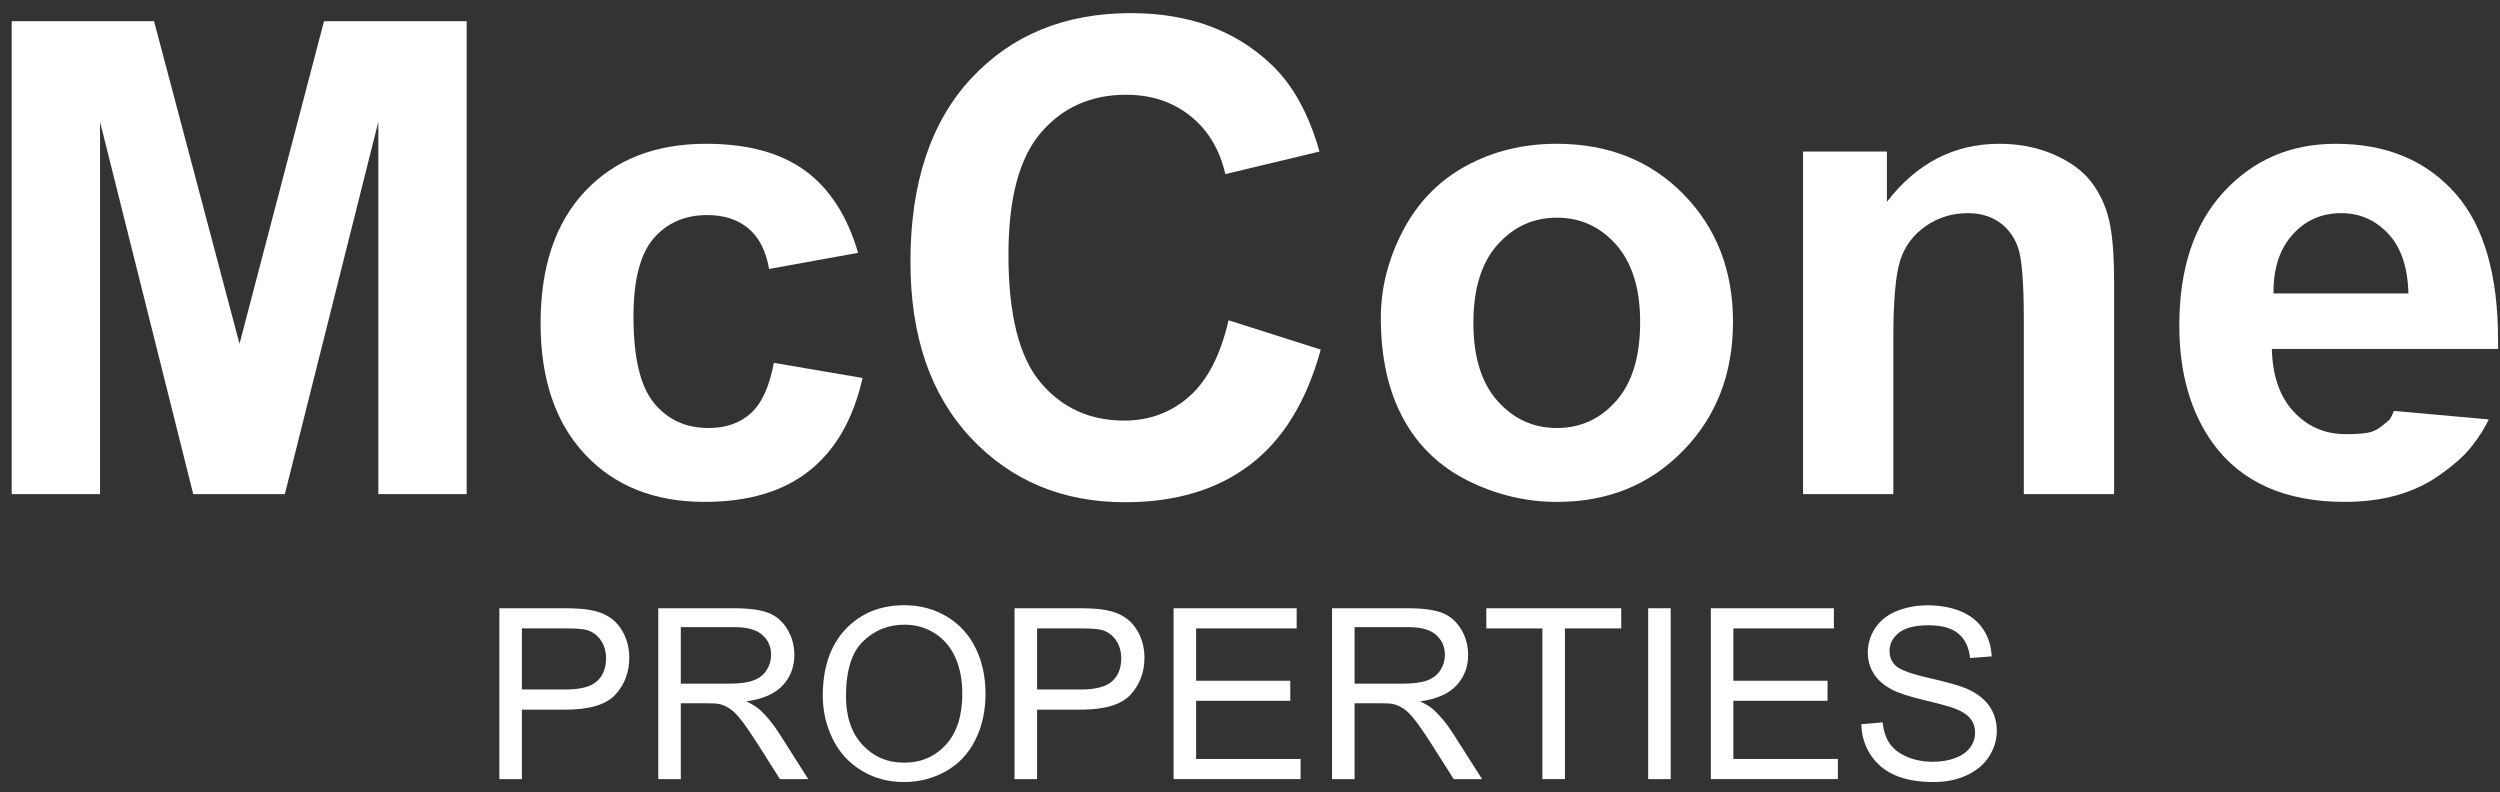
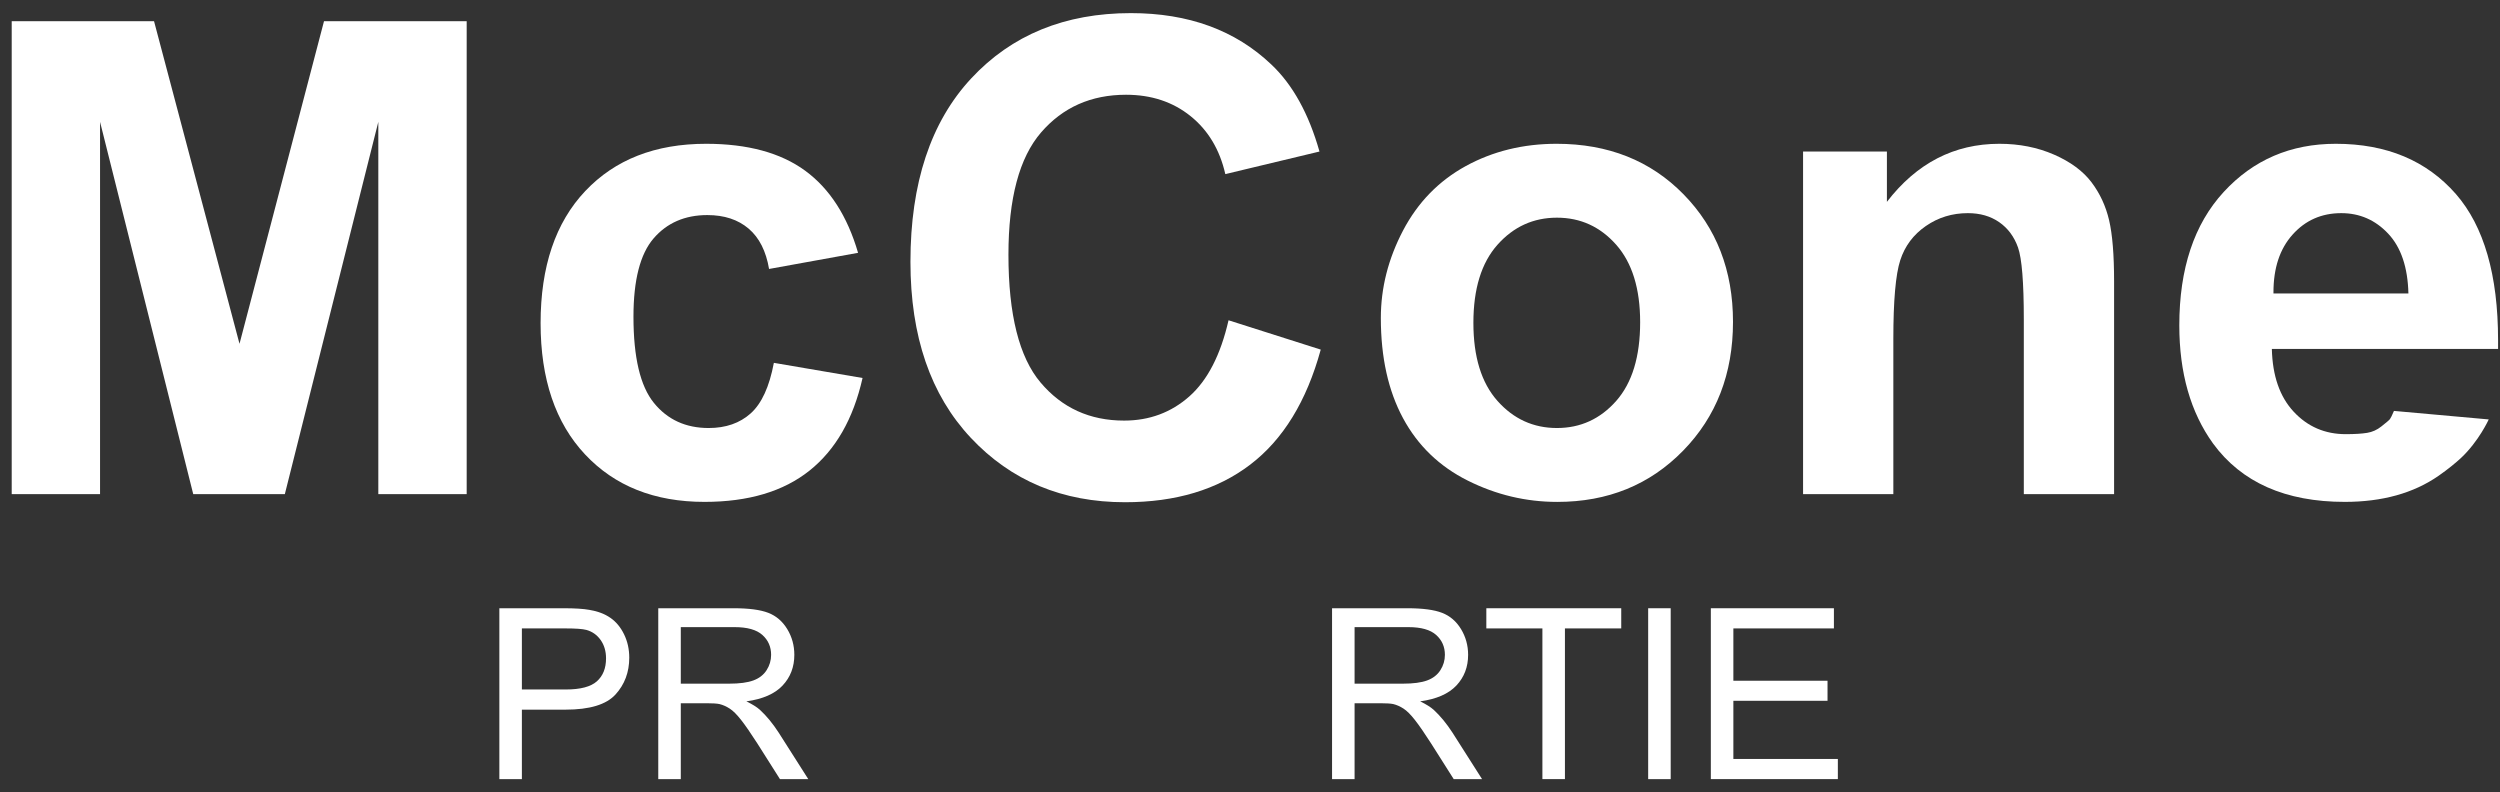
<svg xmlns="http://www.w3.org/2000/svg" fill="none" height="32" viewBox="0 0 101 32" width="101">
  <rect x="0" y="0" width="101" height="32" fill="#333333" stroke="none" />
  <path clip-rule="evenodd" d="M0.473 19.964V0.856H6.223L9.676 13.89L13.09 0.856H18.854V19.964H15.284V4.923L11.507 19.964H7.807L4.042 4.923V19.964H0.473Z" fill="white" fill-rule="evenodd" />
  <path clip-rule="evenodd" d="M34.666 10.214L31.07 10.866C30.948 10.145 30.674 9.602 30.245 9.237C29.817 8.872 29.261 8.689 28.577 8.689C27.669 8.689 26.944 9.005 26.403 9.634C25.862 10.264 25.592 11.318 25.592 12.795C25.592 14.438 25.866 15.598 26.416 16.275C26.965 16.953 27.703 17.292 28.629 17.292C29.322 17.292 29.889 17.095 30.33 16.699C30.771 16.303 31.083 15.623 31.264 14.659L34.847 15.271C34.475 16.923 33.761 18.169 32.705 19.012C31.649 19.855 30.235 20.276 28.461 20.276C26.444 20.276 24.837 19.638 23.638 18.36C22.439 17.083 21.84 15.315 21.84 13.056C21.84 10.771 22.441 8.991 23.645 7.718C24.847 6.446 26.474 5.809 28.525 5.809C30.204 5.809 31.539 6.172 32.53 6.897C33.521 7.623 34.233 8.729 34.666 10.214Z" fill="white" fill-rule="evenodd" />
  <path clip-rule="evenodd" d="M49.633 12.939L53.358 14.124C52.787 16.21 51.837 17.759 50.509 18.771C49.18 19.784 47.495 20.29 45.453 20.29C42.926 20.29 40.849 19.423 39.222 17.689C37.595 15.956 36.782 13.586 36.782 10.58C36.782 7.399 37.6 4.929 39.235 3.17C40.871 1.41 43.021 0.53 45.687 0.53C48.015 0.53 49.905 1.221 51.359 2.603C52.225 3.42 52.874 4.592 53.307 6.122L49.503 7.034C49.278 6.044 48.809 5.262 48.095 4.688C47.381 4.115 46.513 3.828 45.492 3.828C44.081 3.828 42.936 4.336 42.058 5.353C41.18 6.37 40.741 8.016 40.741 10.293C40.741 12.708 41.174 14.429 42.039 15.454C42.904 16.479 44.029 16.992 45.414 16.992C46.435 16.992 47.313 16.666 48.049 16.015C48.785 15.363 49.313 14.338 49.633 12.939Z" fill="white" fill-rule="evenodd" />
  <path clip-rule="evenodd" d="M59.525 13.043C59.525 14.416 59.849 15.467 60.498 16.197C61.147 16.927 61.948 17.292 62.9 17.292C63.852 17.292 64.65 16.927 65.295 16.197C65.939 15.467 66.262 14.407 66.262 13.017C66.262 11.661 65.939 10.618 65.295 9.888C64.65 9.159 63.852 8.794 62.9 8.794C61.948 8.794 61.147 9.159 60.498 9.888C59.849 10.618 59.525 11.67 59.525 13.043ZM55.786 12.847C55.786 11.631 56.085 10.454 56.682 9.315C57.279 8.177 58.125 7.308 59.219 6.708C60.314 6.109 61.537 5.809 62.887 5.809C64.972 5.809 66.682 6.489 68.014 7.849C69.347 9.209 70.013 10.927 70.013 13.004C70.013 15.098 69.341 16.834 67.995 18.211C66.649 19.588 64.955 20.277 62.913 20.277C61.649 20.277 60.444 19.99 59.297 19.416C58.151 18.843 57.279 18.002 56.682 16.894C56.085 15.786 55.786 14.437 55.786 12.847Z" fill="white" fill-rule="evenodd" />
  <path clip-rule="evenodd" d="M85.409 19.964H81.762V12.899C81.762 11.405 81.683 10.438 81.528 9.999C81.372 9.56 81.119 9.22 80.768 8.976C80.418 8.733 79.996 8.611 79.503 8.611C78.871 8.611 78.304 8.785 77.802 9.133C77.3 9.48 76.956 9.94 76.77 10.514C76.584 11.088 76.491 12.148 76.491 13.694V19.964H72.844V6.122H76.231V8.155C77.434 6.591 78.949 5.809 80.775 5.809C81.58 5.809 82.315 5.955 82.982 6.246C83.648 6.537 84.152 6.909 84.494 7.36C84.836 7.812 85.074 8.324 85.208 8.898C85.342 9.471 85.409 10.292 85.409 11.361V19.964Z" fill="white" fill-rule="evenodd" />
  <path clip-rule="evenodd" d="M97.3 11.857C97.274 10.797 97.001 9.991 96.482 9.439C95.963 8.887 95.331 8.611 94.587 8.611C93.79 8.611 93.133 8.902 92.614 9.485C92.103 10.058 91.848 10.831 91.848 11.804V11.857H97.3ZM96.716 16.601L100.545 16.945C100.545 16.945 100.145 17.828 99.422 18.504C99.232 18.682 98.884 18.969 98.52 19.221C97.508 19.925 96.244 20.276 94.73 20.276C92.332 20.276 90.558 19.49 89.407 17.917C88.499 16.657 88.044 15.067 88.044 13.147C88.044 10.853 88.641 9.057 89.836 7.757C91.03 6.459 92.54 5.809 94.366 5.809C96.417 5.809 98.035 6.487 99.221 7.842C100.355 9.146 100.922 11.114 100.922 13.746V14.098H91.783C91.809 15.185 92.103 16.03 92.666 16.634C93.228 17.238 93.929 17.54 94.769 17.54C95.132 17.54 95.419 17.522 95.632 17.487C95.844 17.453 96.036 17.366 96.21 17.226C96.408 17.07 96.523 16.973 96.553 16.933C96.584 16.894 96.638 16.783 96.716 16.601Z" fill="white" fill-rule="evenodd" />
  <path clip-rule="evenodd" d="M21.084 27.855H22.861C23.449 27.855 23.866 27.745 24.113 27.526C24.36 27.306 24.484 26.997 24.484 26.598C24.484 26.309 24.411 26.062 24.266 25.856C24.12 25.651 23.929 25.515 23.691 25.449C23.538 25.408 23.255 25.388 22.842 25.388H21.084V27.855ZM20.174 31.477V24.573H22.767C23.224 24.573 23.573 24.595 23.813 24.639C24.151 24.695 24.434 24.803 24.662 24.962C24.89 25.12 25.074 25.342 25.213 25.628C25.352 25.914 25.422 26.228 25.422 26.57C25.422 27.157 25.236 27.654 24.864 28.06C24.491 28.467 23.82 28.67 22.847 28.67H21.084V31.477H20.174Z" fill="white" fill-rule="evenodd" />
  <path clip-rule="evenodd" d="M27.504 27.62H29.46C29.876 27.62 30.201 27.576 30.435 27.49C30.67 27.404 30.848 27.266 30.97 27.076C31.092 26.886 31.153 26.68 31.153 26.456C31.153 26.13 31.035 25.862 30.799 25.651C30.563 25.441 30.19 25.336 29.68 25.336H27.504V27.62ZM26.594 31.476V24.573H29.643C30.256 24.573 30.721 24.635 31.041 24.759C31.359 24.883 31.614 25.102 31.805 25.416C31.996 25.73 32.091 26.077 32.091 26.456C32.091 26.946 31.933 27.359 31.617 27.695C31.302 28.031 30.814 28.244 30.154 28.335C30.395 28.452 30.578 28.566 30.703 28.679C30.969 28.924 31.22 29.23 31.458 29.597L32.654 31.476H31.51L30.6 30.04C30.334 29.626 30.115 29.308 29.943 29.089C29.771 28.869 29.617 28.715 29.481 28.628C29.345 28.54 29.207 28.478 29.066 28.444C28.963 28.422 28.794 28.411 28.559 28.411H27.504V31.476H26.594Z" fill="white" fill-rule="evenodd" />
-   <path clip-rule="evenodd" d="M34.178 28.128C34.178 28.96 34.401 29.616 34.846 30.094C35.292 30.573 35.851 30.812 36.523 30.812C37.208 30.812 37.771 30.571 38.214 30.087C38.656 29.604 38.877 28.918 38.877 28.03C38.877 27.468 38.783 26.977 38.594 26.558C38.405 26.139 38.128 25.814 37.763 25.583C37.399 25.352 36.99 25.237 36.537 25.237C35.893 25.237 35.339 25.459 34.875 25.903C34.41 26.348 34.178 27.09 34.178 28.128ZM33.24 28.114C33.24 26.968 33.547 26.071 34.159 25.423C34.772 24.775 35.563 24.451 36.532 24.451C37.167 24.451 37.739 24.603 38.249 24.908C38.758 25.212 39.147 25.637 39.414 26.181C39.682 26.726 39.815 27.344 39.815 28.034C39.815 28.734 39.675 29.361 39.393 29.913C39.112 30.466 38.713 30.884 38.197 31.168C37.682 31.452 37.125 31.594 36.528 31.594C35.881 31.594 35.302 31.438 34.793 31.123C34.283 30.81 33.897 30.381 33.634 29.838C33.371 29.295 33.24 28.72 33.24 28.114Z" fill="white" fill-rule="evenodd" />
-   <path clip-rule="evenodd" d="M41.898 27.855H43.675C44.263 27.855 44.68 27.745 44.927 27.526C45.175 27.306 45.298 26.997 45.298 26.598C45.298 26.309 45.225 26.062 45.08 25.856C44.934 25.651 44.743 25.515 44.505 25.449C44.352 25.408 44.069 25.388 43.657 25.388H41.898V27.855ZM40.988 31.477V24.573H43.582C44.038 24.573 44.386 24.595 44.627 24.639C44.965 24.695 45.248 24.803 45.476 24.962C45.704 25.12 45.888 25.342 46.027 25.628C46.167 25.914 46.236 26.228 46.236 26.57C46.236 27.157 46.05 27.654 45.678 28.06C45.306 28.467 44.634 28.67 43.661 28.67H41.898V31.477H40.988Z" fill="white" fill-rule="evenodd" />
-   <path clip-rule="evenodd" d="M47.413 31.476V24.573H52.385V25.388H48.323V27.502H52.127V28.312H48.323V30.662H52.544V31.476H47.413Z" fill="white" fill-rule="evenodd" />
  <path clip-rule="evenodd" d="M54.725 27.62H56.681C57.096 27.62 57.422 27.576 57.656 27.49C57.891 27.404 58.069 27.266 58.191 27.076C58.313 26.886 58.374 26.68 58.374 26.456C58.374 26.13 58.255 25.862 58.02 25.651C57.784 25.441 57.411 25.336 56.901 25.336H54.725V27.62ZM53.815 31.476V24.573H56.863C57.476 24.573 57.942 24.635 58.261 24.759C58.58 24.883 58.835 25.102 59.026 25.416C59.216 25.73 59.312 26.077 59.312 26.456C59.312 26.946 59.154 27.359 58.838 27.695C58.522 28.031 58.035 28.244 57.375 28.335C57.615 28.452 57.798 28.566 57.924 28.679C58.189 28.924 58.441 29.23 58.679 29.597L59.875 31.476H58.73L57.82 30.04C57.555 29.626 57.336 29.308 57.164 29.089C56.992 28.869 56.838 28.715 56.702 28.628C56.566 28.54 56.428 28.478 56.287 28.444C56.183 28.422 56.015 28.411 55.78 28.411H54.725V31.476H53.815Z" fill="white" fill-rule="evenodd" />
  <path clip-rule="evenodd" d="M62.313 31.476V25.388H60.048V24.573H65.498V25.388H63.223V31.476H62.313Z" fill="white" fill-rule="evenodd" />
  <path clip-rule="evenodd" d="M66.586 31.477H67.496V24.573H66.586V31.477Z" fill="white" fill-rule="evenodd" />
  <path clip-rule="evenodd" d="M69.118 31.476V24.573H74.09V25.388H70.028V27.502H73.832V28.312H70.028V30.662H74.249V31.476H69.118Z" fill="white" fill-rule="evenodd" />
-   <path clip-rule="evenodd" d="M75.197 29.259L76.055 29.183C76.095 29.528 76.19 29.812 76.339 30.033C76.487 30.255 76.718 30.433 77.031 30.57C77.343 30.707 77.695 30.775 78.086 30.775C78.433 30.775 78.739 30.723 79.005 30.619C79.271 30.516 79.468 30.374 79.598 30.193C79.728 30.013 79.793 29.816 79.793 29.602C79.793 29.386 79.731 29.197 79.605 29.035C79.48 28.873 79.274 28.738 78.986 28.628C78.802 28.555 78.394 28.443 77.762 28.291C77.131 28.139 76.688 27.995 76.435 27.86C76.107 27.687 75.862 27.473 75.701 27.217C75.54 26.961 75.459 26.675 75.459 26.358C75.459 26.009 75.558 25.683 75.755 25.381C75.952 25.078 76.24 24.848 76.618 24.691C76.996 24.534 77.416 24.455 77.879 24.455C78.389 24.455 78.839 24.538 79.228 24.703C79.617 24.867 79.916 25.11 80.126 25.43C80.335 25.75 80.448 26.113 80.464 26.518L79.591 26.584C79.544 26.148 79.386 25.818 79.115 25.595C78.845 25.372 78.445 25.261 77.917 25.261C77.367 25.261 76.965 25.362 76.714 25.564C76.462 25.767 76.337 26.011 76.337 26.296C76.337 26.545 76.425 26.748 76.601 26.909C76.778 27.069 77.236 27.233 77.975 27.401C78.715 27.569 79.222 27.716 79.498 27.841C79.897 28.026 80.193 28.261 80.384 28.545C80.574 28.829 80.67 29.157 80.67 29.527C80.67 29.894 80.565 30.24 80.356 30.565C80.146 30.89 79.845 31.143 79.453 31.323C79.06 31.504 78.619 31.594 78.128 31.594C77.506 31.594 76.984 31.503 76.564 31.321C76.143 31.139 75.814 30.865 75.574 30.499C75.335 30.134 75.209 29.72 75.197 29.259Z" fill="white" fill-rule="evenodd" />
</svg>